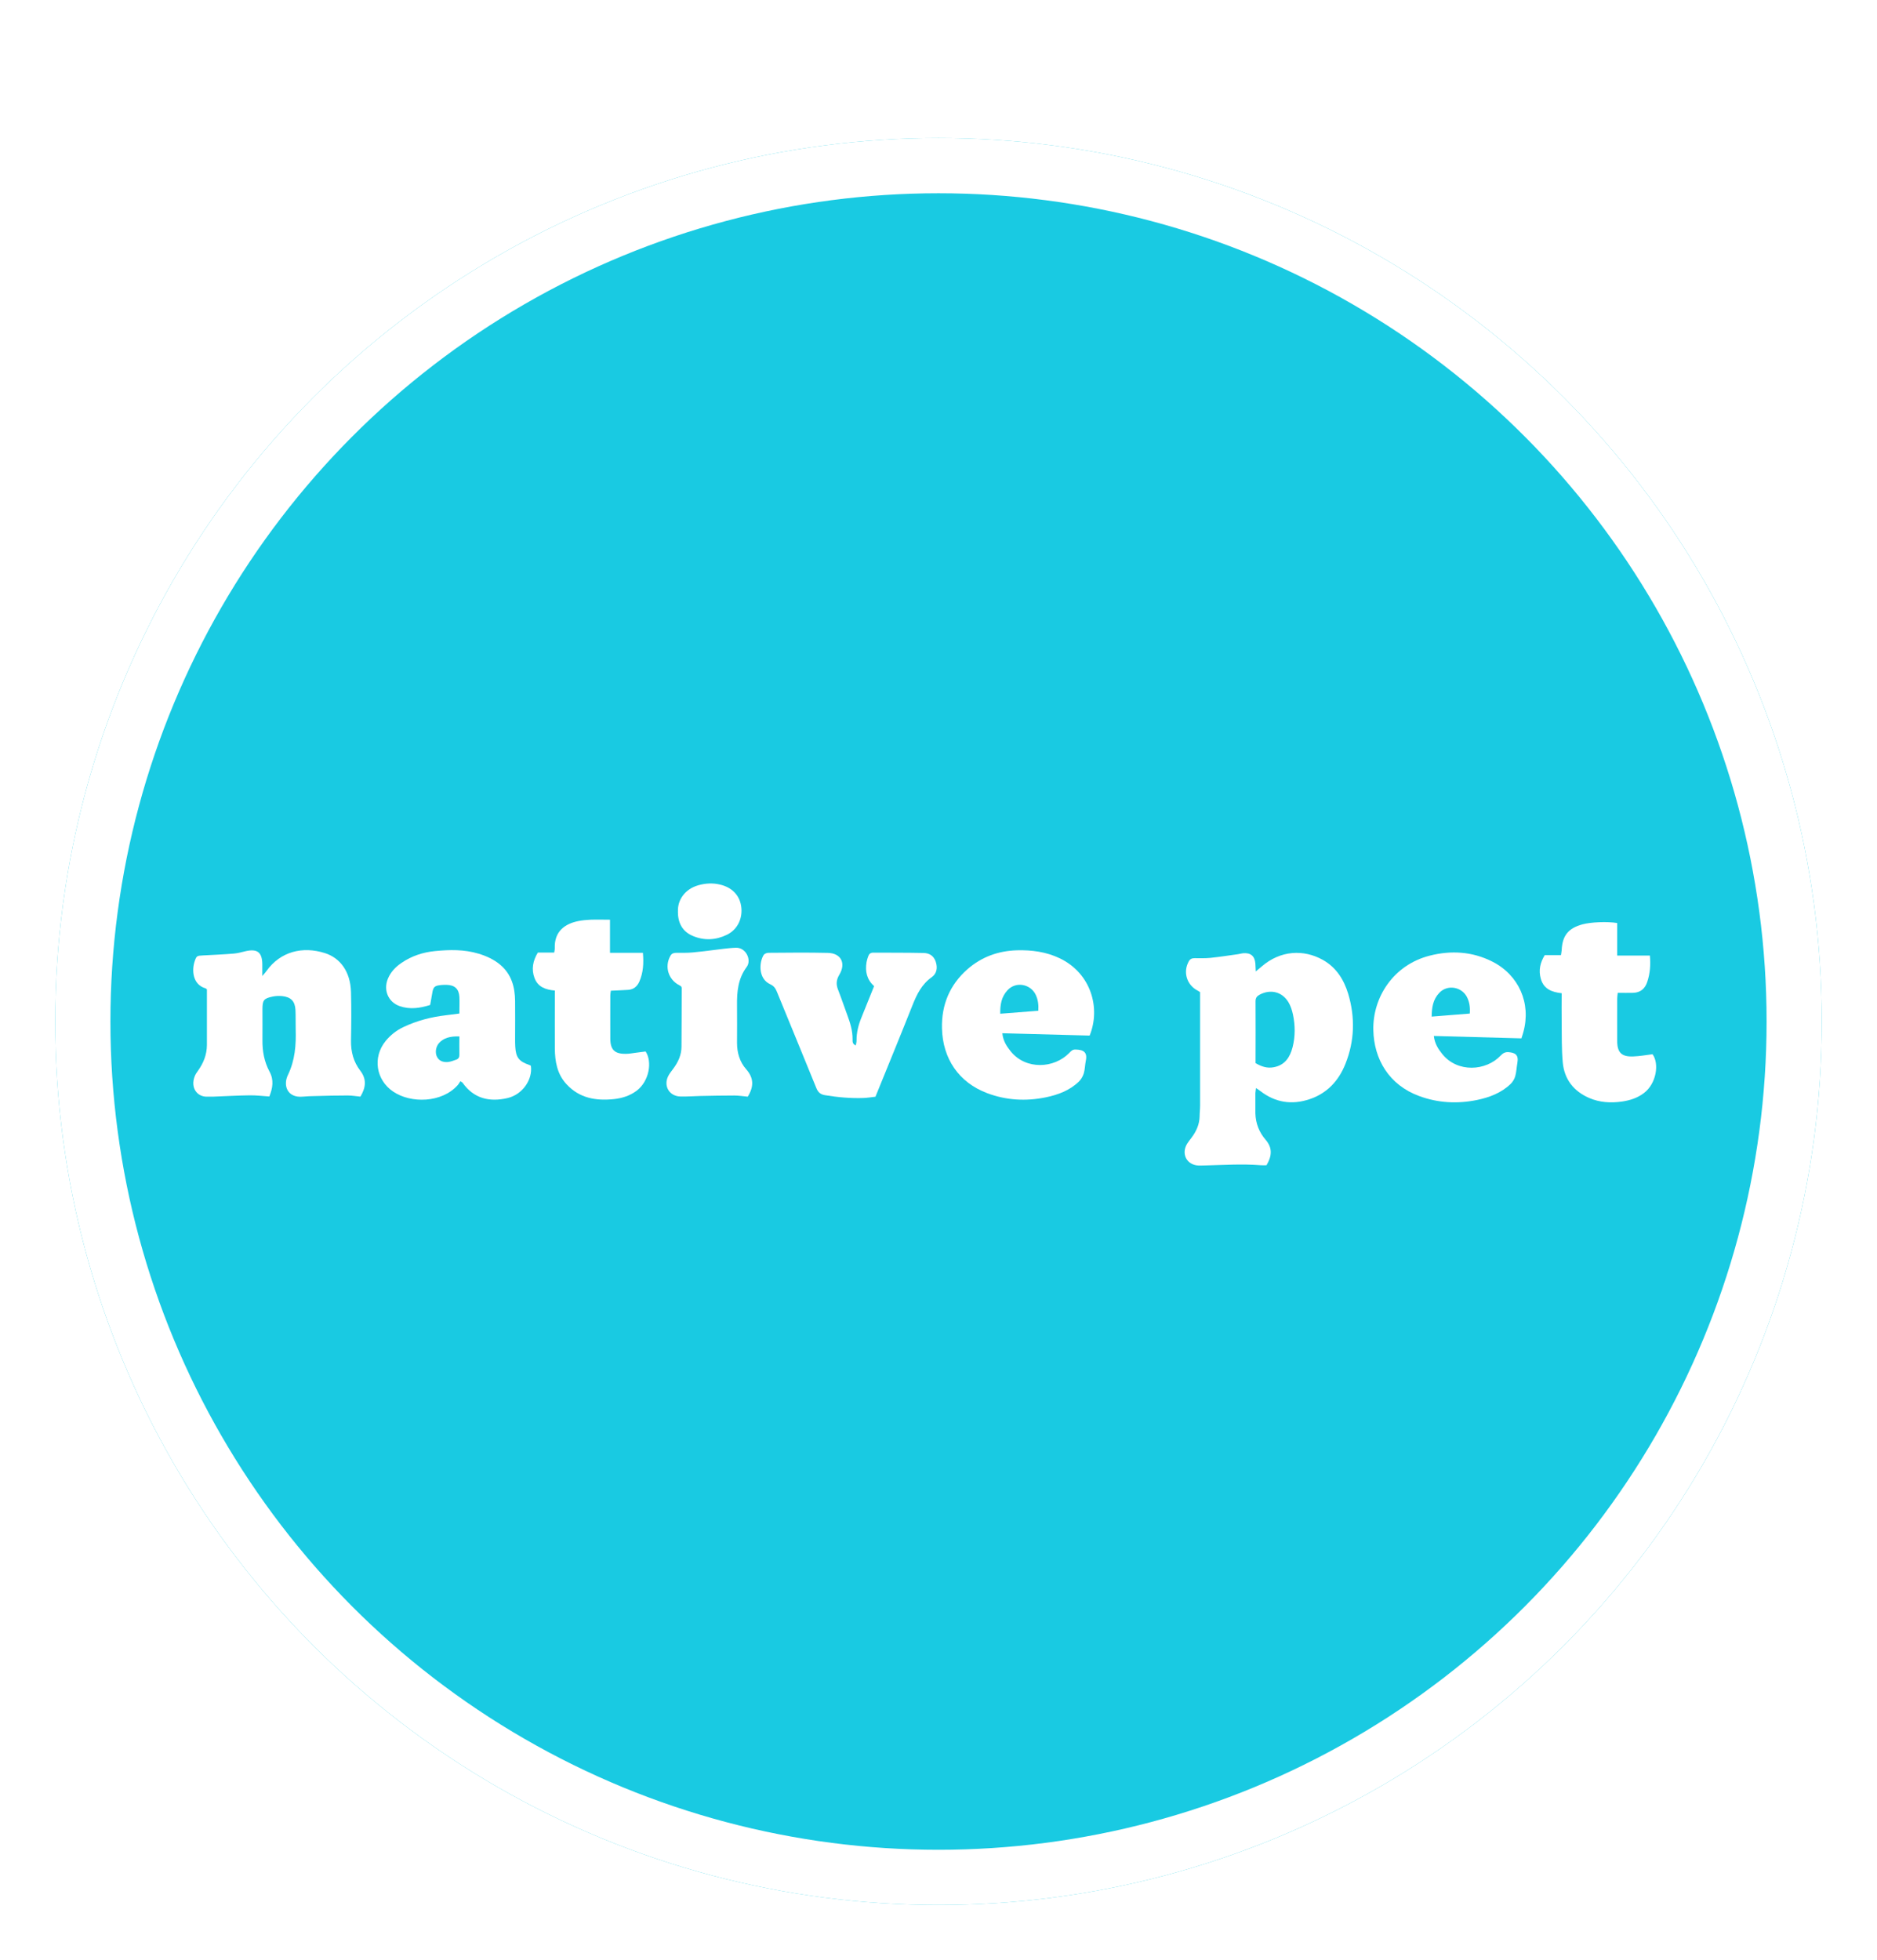
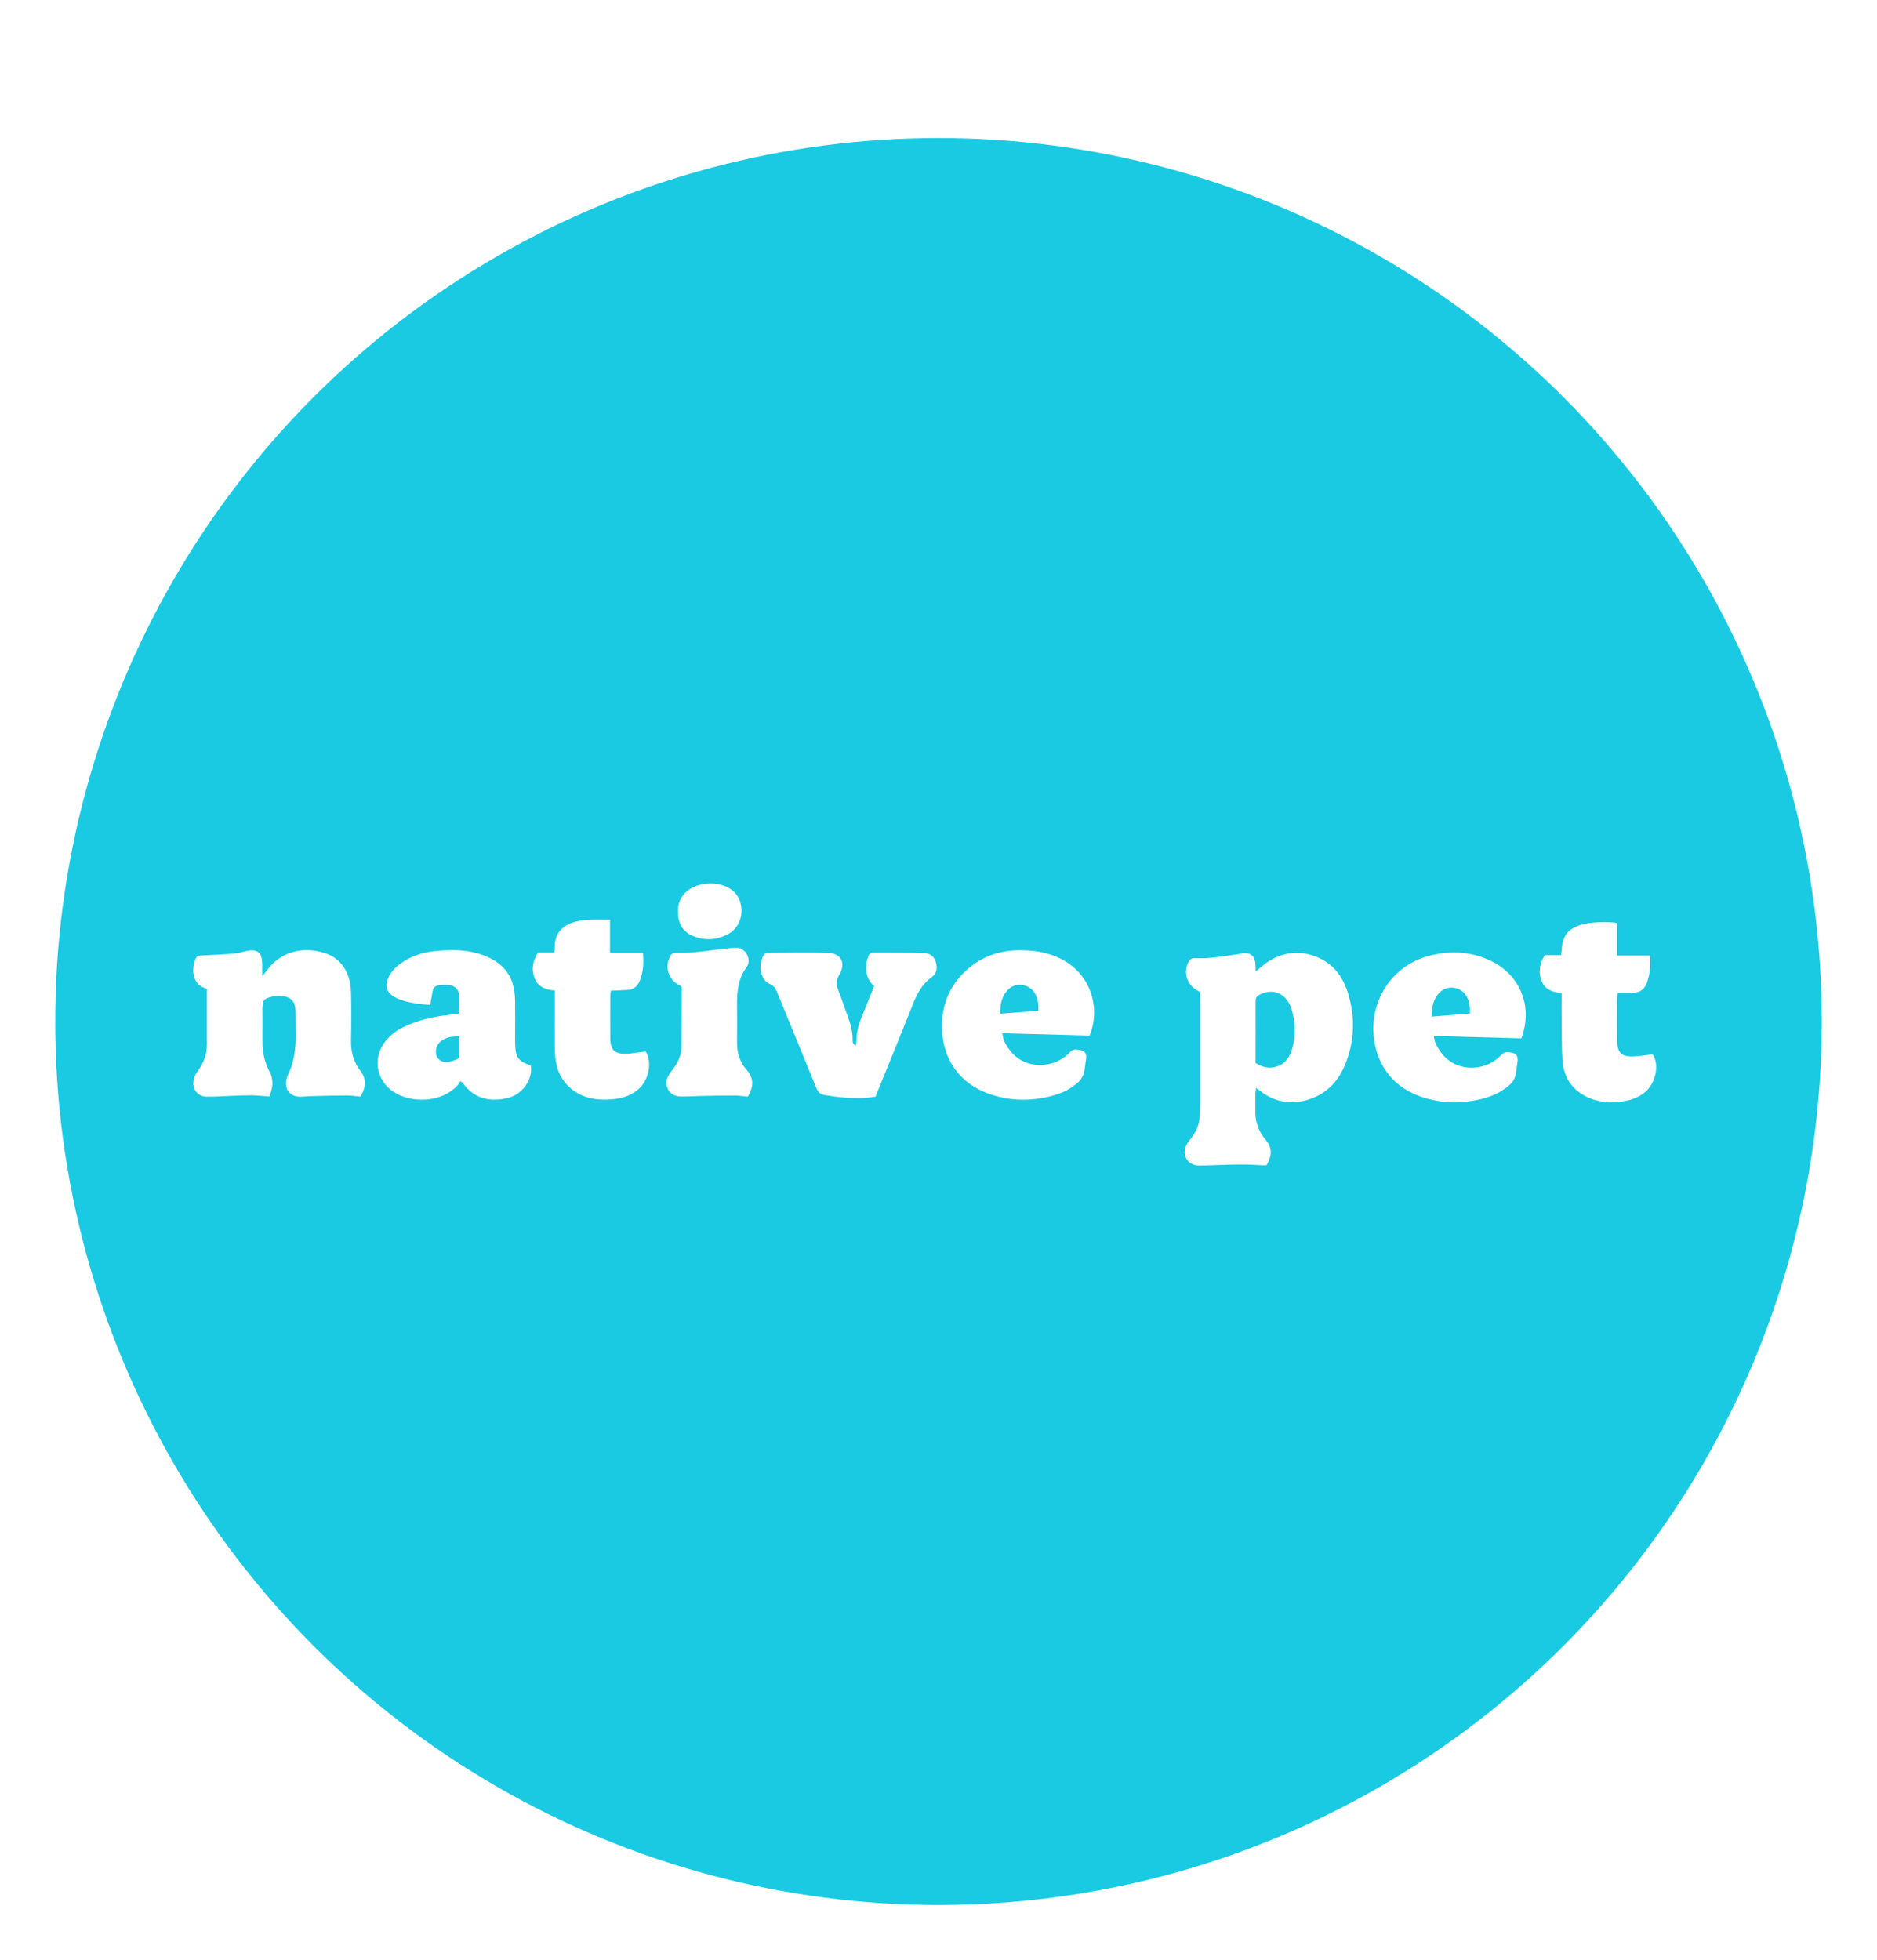
<svg xmlns="http://www.w3.org/2000/svg" width="68" height="71" viewBox="0 0 68 71" fill="none">
  <g filter="url(#filter0_dd_1261_4182)">
    <circle cx="34" cy="34" r="32" fill="#19CAE2" />
-     <circle cx="34" cy="34" r="31" stroke="white" stroke-width="2" />
    <path d="M43.485 32.943C43.443 32.915 43.423 32.898 43.401 32.887C42.994 32.686 42.847 32.206 43.07 31.816C43.121 31.725 43.191 31.706 43.282 31.706C43.471 31.706 43.663 31.714 43.853 31.694C44.186 31.66 44.52 31.607 44.853 31.561C44.912 31.553 44.972 31.533 45.031 31.527C45.308 31.502 45.458 31.626 45.48 31.9C45.486 31.977 45.489 32.056 45.494 32.186C45.582 32.112 45.644 32.062 45.703 32.011C46.39 31.414 47.232 31.383 47.919 31.765C48.408 32.036 48.687 32.483 48.843 32.997C49.097 33.847 49.075 34.701 48.744 35.529C48.501 36.142 48.083 36.6 47.441 36.814C46.797 37.029 46.198 36.936 45.655 36.515C45.616 36.484 45.571 36.458 45.503 36.41C45.494 36.487 45.483 36.54 45.48 36.594C45.48 36.837 45.48 37.077 45.48 37.32C45.489 37.688 45.616 38.013 45.856 38.289C46.11 38.586 46.074 38.883 45.884 39.205C45.816 39.205 45.749 39.211 45.681 39.205C45.005 39.151 44.333 39.196 43.658 39.213C43.578 39.213 43.502 39.219 43.423 39.216C42.994 39.199 42.782 38.795 43.008 38.425C43.053 38.352 43.109 38.284 43.16 38.216C43.336 37.984 43.454 37.73 43.46 37.433C43.46 37.303 43.477 37.176 43.477 37.046C43.477 35.76 43.477 34.475 43.477 33.189V32.946L43.485 32.943ZM45.486 35.506C45.701 35.633 45.907 35.701 46.144 35.656C46.554 35.58 46.735 35.288 46.828 34.93C46.927 34.54 46.924 34.141 46.842 33.751C46.808 33.593 46.758 33.432 46.675 33.296C46.444 32.918 46.028 32.822 45.639 33.025C45.537 33.079 45.486 33.141 45.486 33.265C45.492 34.008 45.486 34.749 45.486 35.512V35.506Z" fill="white" />
    <path d="M13.063 36.721C12.908 36.707 12.755 36.679 12.6 36.679C12.21 36.679 11.82 36.687 11.433 36.699C11.277 36.701 11.122 36.707 10.966 36.721C10.418 36.772 10.243 36.325 10.43 35.938C10.69 35.401 10.729 34.85 10.712 34.277C10.707 34.045 10.715 33.811 10.704 33.579C10.687 33.265 10.54 33.113 10.223 33.079C10.105 33.068 9.98 33.073 9.864 33.099C9.554 33.166 9.508 33.231 9.508 33.556C9.508 33.926 9.511 34.3 9.508 34.67C9.503 35.074 9.573 35.458 9.766 35.817C9.927 36.116 9.881 36.41 9.757 36.715C9.511 36.699 9.28 36.67 9.048 36.673C8.607 36.679 8.166 36.704 7.725 36.721C7.658 36.721 7.587 36.721 7.516 36.721C7.149 36.741 6.886 36.402 7.056 35.978C7.084 35.907 7.129 35.842 7.174 35.78C7.375 35.5 7.496 35.192 7.496 34.842C7.496 34.178 7.496 33.514 7.496 32.836C7.482 32.825 7.463 32.802 7.44 32.796C6.977 32.658 6.94 32.141 7.056 31.807C7.121 31.623 7.138 31.618 7.335 31.607C7.714 31.587 8.096 31.57 8.474 31.539C8.618 31.527 8.762 31.485 8.904 31.451C9.319 31.358 9.494 31.491 9.503 31.912C9.503 32.036 9.503 32.163 9.503 32.353C9.582 32.259 9.621 32.217 9.652 32.172C10.161 31.46 10.966 31.265 11.772 31.522C12.312 31.694 12.693 32.175 12.716 32.929C12.732 33.517 12.727 34.102 12.716 34.689C12.71 35.093 12.806 35.461 13.052 35.78C13.295 36.097 13.25 36.399 13.055 36.724L13.063 36.721Z" fill="white" />
-     <path d="M16.643 33.7C16.643 33.488 16.652 33.298 16.643 33.109C16.624 32.815 16.474 32.679 16.174 32.671C16.115 32.671 16.053 32.671 15.994 32.677C15.734 32.702 15.694 32.742 15.655 32.999C15.635 33.126 15.609 33.253 15.584 33.4C15.222 33.516 14.849 33.572 14.479 33.442C14.061 33.295 13.883 32.86 14.052 32.451C14.154 32.202 14.335 32.018 14.553 31.871C14.917 31.623 15.329 31.49 15.762 31.448C16.287 31.397 16.816 31.385 17.333 31.541C17.624 31.628 17.898 31.753 18.133 31.953C18.531 32.295 18.655 32.753 18.661 33.253C18.667 33.711 18.661 34.169 18.661 34.626C18.661 34.722 18.661 34.816 18.667 34.912C18.689 35.299 18.799 35.443 19.167 35.57C19.189 35.579 19.212 35.59 19.232 35.601C19.305 36.099 18.932 36.647 18.381 36.774C17.729 36.924 17.163 36.791 16.756 36.215C16.748 36.203 16.731 36.197 16.677 36.164C16.649 36.206 16.621 36.26 16.581 36.305C16.002 36.952 14.886 36.972 14.245 36.539C13.617 36.116 13.493 35.293 13.97 34.706C14.148 34.488 14.366 34.318 14.617 34.2C15.106 33.968 15.621 33.835 16.157 33.773C16.31 33.756 16.465 33.733 16.643 33.711V33.7ZM16.643 34.539C16.287 34.528 16.059 34.607 15.906 34.779C15.787 34.912 15.753 35.135 15.835 35.285C15.92 35.443 16.073 35.48 16.234 35.466C16.335 35.454 16.432 35.415 16.528 35.381C16.61 35.353 16.646 35.293 16.643 35.203C16.638 34.988 16.643 34.773 16.643 34.542V34.539Z" fill="white" />
+     <path d="M16.643 33.7C16.643 33.488 16.652 33.298 16.643 33.109C16.624 32.815 16.474 32.679 16.174 32.671C16.115 32.671 16.053 32.671 15.994 32.677C15.734 32.702 15.694 32.742 15.655 32.999C15.635 33.126 15.609 33.253 15.584 33.4C14.061 33.295 13.883 32.86 14.052 32.451C14.154 32.202 14.335 32.018 14.553 31.871C14.917 31.623 15.329 31.49 15.762 31.448C16.287 31.397 16.816 31.385 17.333 31.541C17.624 31.628 17.898 31.753 18.133 31.953C18.531 32.295 18.655 32.753 18.661 33.253C18.667 33.711 18.661 34.169 18.661 34.626C18.661 34.722 18.661 34.816 18.667 34.912C18.689 35.299 18.799 35.443 19.167 35.57C19.189 35.579 19.212 35.59 19.232 35.601C19.305 36.099 18.932 36.647 18.381 36.774C17.729 36.924 17.163 36.791 16.756 36.215C16.748 36.203 16.731 36.197 16.677 36.164C16.649 36.206 16.621 36.26 16.581 36.305C16.002 36.952 14.886 36.972 14.245 36.539C13.617 36.116 13.493 35.293 13.97 34.706C14.148 34.488 14.366 34.318 14.617 34.2C15.106 33.968 15.621 33.835 16.157 33.773C16.31 33.756 16.465 33.733 16.643 33.711V33.7ZM16.643 34.539C16.287 34.528 16.059 34.607 15.906 34.779C15.787 34.912 15.753 35.135 15.835 35.285C15.92 35.443 16.073 35.48 16.234 35.466C16.335 35.454 16.432 35.415 16.528 35.381C16.61 35.353 16.646 35.293 16.643 35.203C16.638 34.988 16.643 34.773 16.643 34.542V34.539Z" fill="white" />
    <path d="M39.475 34.509L36.313 34.424C36.339 34.698 36.468 34.896 36.615 35.08C37.169 35.763 38.192 35.698 38.732 35.142C38.8 35.071 38.856 35.009 38.969 35.014C39.246 35.023 39.404 35.105 39.337 35.422C39.305 35.574 39.308 35.732 39.263 35.879C39.229 35.987 39.164 36.1 39.082 36.179C38.746 36.501 38.325 36.656 37.881 36.747C37.164 36.894 36.452 36.854 35.762 36.594C34.736 36.207 34.151 35.345 34.126 34.246C34.106 33.393 34.406 32.675 35.044 32.11C35.556 31.66 36.163 31.44 36.844 31.42C37.378 31.406 37.895 31.474 38.384 31.706C39.537 32.254 39.879 33.525 39.475 34.509ZM37.616 33.61C37.63 33.387 37.604 33.203 37.52 33.028C37.336 32.644 36.805 32.534 36.499 32.867C36.279 33.107 36.231 33.387 36.237 33.718L37.616 33.61Z" fill="white" />
    <path d="M55.121 34.61L51.945 34.523C51.976 34.8 52.104 34.997 52.253 35.181C52.807 35.862 53.833 35.797 54.367 35.232C54.455 35.141 54.536 35.099 54.658 35.11C54.881 35.13 55.025 35.198 54.972 35.495C54.943 35.656 54.938 35.822 54.895 35.978C54.867 36.08 54.805 36.184 54.729 36.258C54.39 36.588 53.957 36.749 53.505 36.843C52.796 36.987 52.09 36.95 51.411 36.698C50.321 36.297 49.775 35.365 49.753 34.308C49.727 33.132 50.473 31.951 51.793 31.615C52.567 31.417 53.338 31.462 54.065 31.83C55.025 32.316 55.475 33.339 55.189 34.379C55.172 34.444 55.15 34.508 55.119 34.605L55.121 34.61ZM53.248 33.712C53.265 33.483 53.237 33.293 53.144 33.112C52.954 32.742 52.434 32.646 52.138 32.966C51.914 33.206 51.872 33.488 51.866 33.822L53.248 33.712Z" fill="white" />
    <path d="M31.729 36.722C31.577 36.739 31.433 36.764 31.286 36.77C30.817 36.787 30.353 36.744 29.89 36.668C29.732 36.643 29.641 36.572 29.576 36.414C29.104 35.249 28.621 34.088 28.146 32.924C28.096 32.8 28.039 32.712 27.903 32.65C27.46 32.446 27.502 31.85 27.666 31.59C27.694 31.545 27.779 31.511 27.838 31.511C28.556 31.505 29.277 31.497 29.994 31.514C30.469 31.525 30.656 31.89 30.407 32.305C30.297 32.489 30.285 32.65 30.359 32.842C30.478 33.147 30.582 33.455 30.695 33.763C30.8 34.046 30.89 34.334 30.887 34.642C30.887 34.721 30.876 34.814 31.003 34.865C31.015 34.795 31.034 34.741 31.031 34.687C31.029 34.396 31.099 34.125 31.207 33.859C31.359 33.486 31.509 33.111 31.667 32.718C31.404 32.483 31.337 32.184 31.393 31.85C31.407 31.774 31.43 31.7 31.458 31.627C31.486 31.548 31.543 31.505 31.636 31.505C32.241 31.508 32.848 31.505 33.453 31.517C33.671 31.52 33.829 31.619 33.902 31.839C33.973 32.062 33.936 32.268 33.75 32.398C33.391 32.653 33.216 33.014 33.06 33.404C32.625 34.501 32.176 35.591 31.718 36.719L31.729 36.722Z" fill="white" />
    <path d="M22.096 31.511H23.291C23.325 31.886 23.305 32.231 23.159 32.562C23.082 32.731 22.952 32.839 22.763 32.853C22.557 32.867 22.35 32.873 22.13 32.884C22.122 32.946 22.11 33.002 22.11 33.062C22.11 33.579 22.107 34.099 22.11 34.616C22.11 35.026 22.271 35.178 22.681 35.17C22.802 35.17 22.921 35.144 23.04 35.13C23.159 35.116 23.277 35.099 23.39 35.085C23.639 35.464 23.517 36.162 23.068 36.504C22.825 36.687 22.548 36.775 22.254 36.809C21.599 36.879 20.994 36.783 20.522 36.269C20.183 35.902 20.104 35.447 20.101 34.972C20.098 34.367 20.101 33.763 20.101 33.161C20.101 33.076 20.101 32.991 20.101 32.878C19.773 32.85 19.491 32.754 19.366 32.429C19.245 32.107 19.304 31.802 19.485 31.502H20.078C20.087 31.443 20.101 31.392 20.098 31.344C20.078 30.728 20.471 30.456 20.96 30.36C21.104 30.332 21.251 30.318 21.398 30.312C21.621 30.304 21.847 30.312 22.099 30.312V31.516L22.096 31.511Z" fill="white" />
    <path d="M58.588 31.611H59.772C59.803 31.953 59.778 32.258 59.679 32.557C59.6 32.806 59.436 32.95 59.17 32.961C58.989 32.967 58.808 32.961 58.608 32.961C58.599 33.043 58.588 33.111 58.588 33.176C58.588 33.685 58.585 34.193 58.588 34.705C58.588 35.126 58.749 35.284 59.176 35.264C59.407 35.256 59.636 35.214 59.868 35.185C60.117 35.519 60.012 36.248 59.554 36.593C59.32 36.77 59.054 36.855 58.766 36.898C58.356 36.957 57.952 36.934 57.571 36.768C57.011 36.525 56.672 36.092 56.616 35.485C56.57 34.996 56.584 34.501 56.576 34.01C56.57 33.673 56.576 33.337 56.576 32.975C56.228 32.936 55.929 32.831 55.822 32.456C55.731 32.142 55.799 31.865 55.963 31.594H56.551C56.559 31.532 56.573 31.475 56.576 31.419C56.599 30.89 56.816 30.619 57.331 30.48C57.633 30.398 58.229 30.373 58.588 30.432V31.608V31.611Z" fill="white" />
    <path d="M27.094 36.722C26.93 36.708 26.766 36.68 26.602 36.68C26.187 36.68 25.771 36.688 25.356 36.697C25.121 36.702 24.89 36.722 24.655 36.716C24.245 36.708 24.025 36.332 24.212 35.968C24.26 35.877 24.327 35.795 24.387 35.713C24.568 35.473 24.689 35.21 24.689 34.905C24.692 34.199 24.698 33.489 24.698 32.783C24.698 32.766 24.686 32.752 24.678 32.729C24.661 32.718 24.641 32.701 24.618 32.69C24.212 32.489 24.065 32.009 24.288 31.619C24.341 31.526 24.412 31.514 24.503 31.511C24.7 31.511 24.901 31.517 25.099 31.497C25.477 31.461 25.853 31.41 26.229 31.364C26.376 31.348 26.52 31.331 26.667 31.328C27.026 31.319 27.238 31.774 27.051 32.023C26.735 32.447 26.695 32.924 26.701 33.424C26.707 33.874 26.701 34.323 26.701 34.772C26.701 35.128 26.797 35.462 27.034 35.73C27.311 36.044 27.317 36.36 27.085 36.728L27.094 36.722Z" fill="white" />
    <path d="M24.561 30.015C24.542 29.594 24.816 29.204 25.293 29.066C25.553 28.992 25.819 28.975 26.087 29.04C26.508 29.139 26.788 29.416 26.85 29.817C26.918 30.255 26.723 30.668 26.336 30.857C25.938 31.052 25.517 31.075 25.104 30.902C24.717 30.741 24.556 30.422 24.559 30.012L24.561 30.015Z" fill="white" />
  </g>
  <defs>
    <filter id="filter0_dd_1261_4182" x="0" y="0" width="68" height="71" filterUnits="userSpaceOnUse" color-interpolation-filters="sRGB">
      <feFlood flood-opacity="0" result="BackgroundImageFix" />
      <feColorMatrix in="SourceAlpha" type="matrix" values="0 0 0 0 0 0 0 0 0 0 0 0 0 0 0 0 0 0 127 0" result="hardAlpha" />
      <feOffset dy="3" />
      <feGaussianBlur stdDeviation="1" />
      <feColorMatrix type="matrix" values="0 0 0 0 0.09 0 0 0 0 0.169 0 0 0 0 0.302 0 0 0 0.08 0" />
      <feBlend mode="normal" in2="BackgroundImageFix" result="effect1_dropShadow_1261_4182" />
      <feColorMatrix in="SourceAlpha" type="matrix" values="0 0 0 0 0 0 0 0 0 0 0 0 0 0 0 0 0 0 127 0" result="hardAlpha" />
      <feOffset />
      <feGaussianBlur stdDeviation="1" />
      <feColorMatrix type="matrix" values="0 0 0 0 0.09 0 0 0 0 0.169 0 0 0 0 0.302 0 0 0 0.04 0" />
      <feBlend mode="normal" in2="effect1_dropShadow_1261_4182" result="effect2_dropShadow_1261_4182" />
      <feBlend mode="normal" in="SourceGraphic" in2="effect2_dropShadow_1261_4182" result="shape" />
    </filter>
  </defs>
</svg>